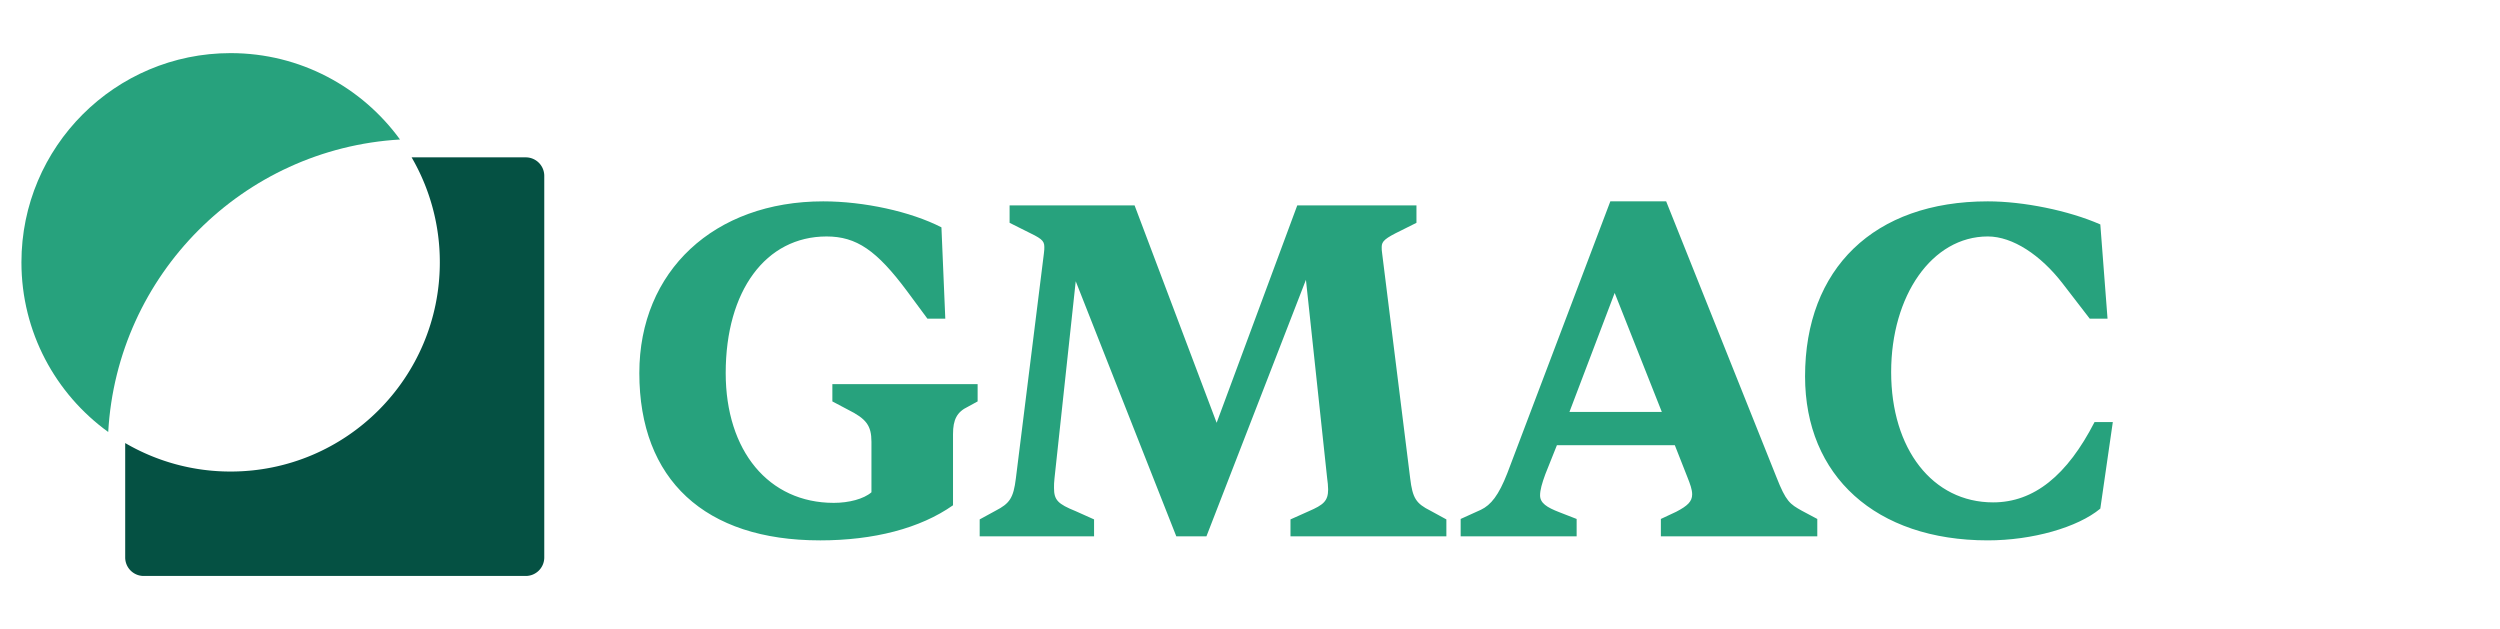
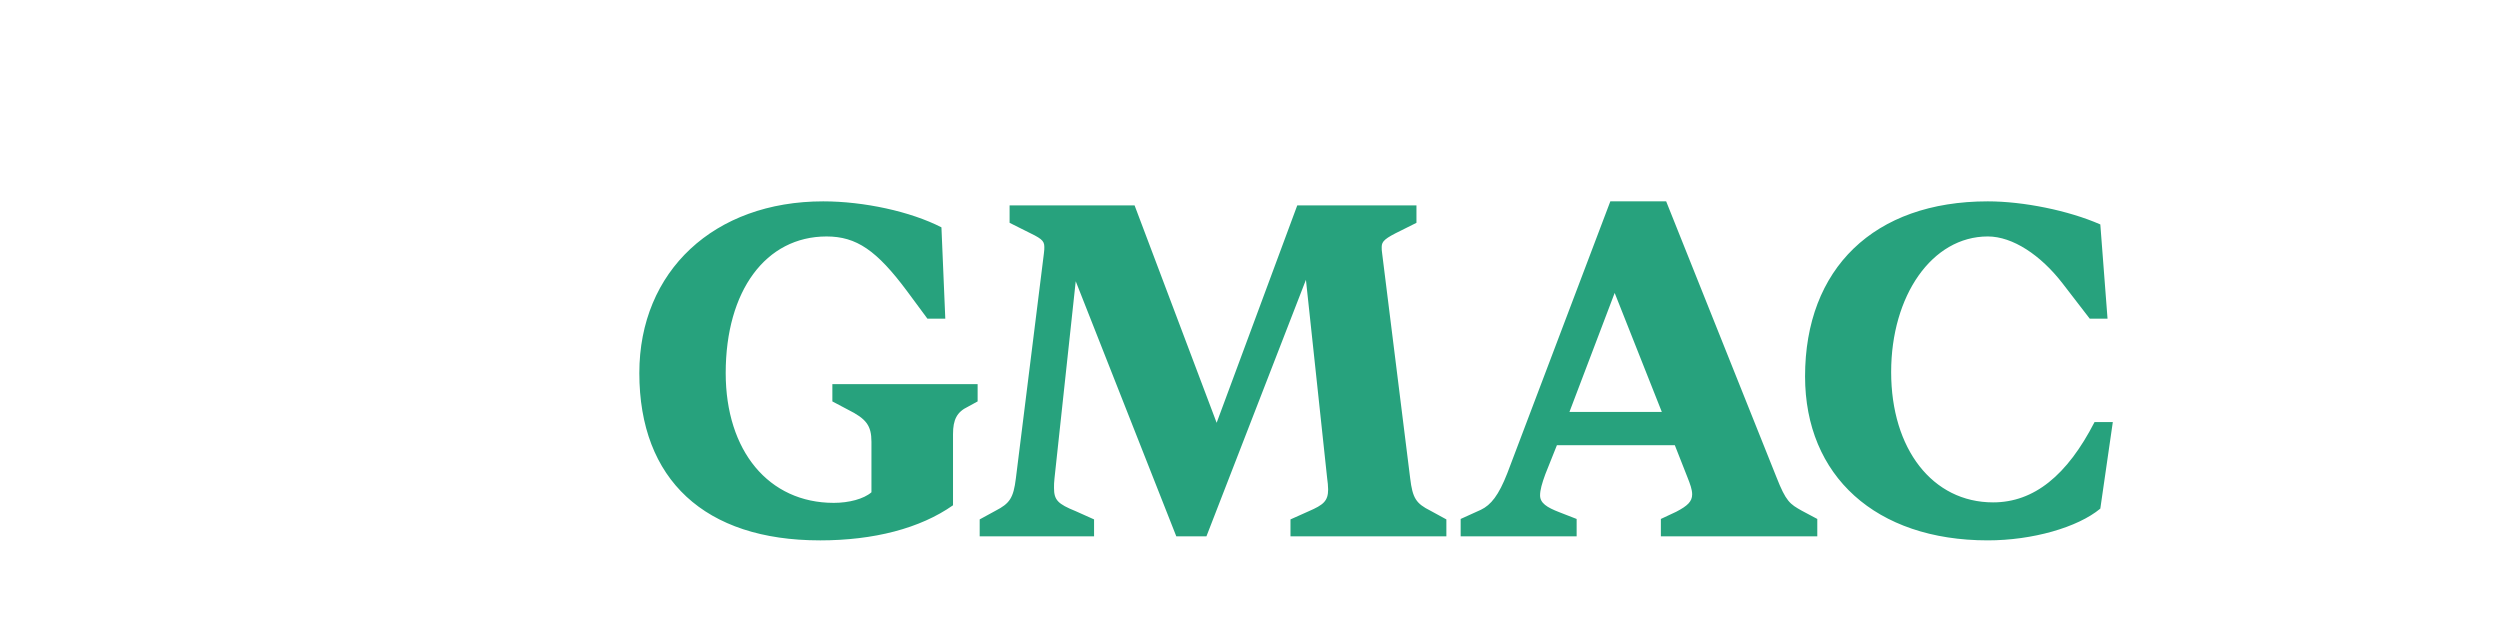
<svg xmlns="http://www.w3.org/2000/svg" id="GMAC_x5F_PrimaryLogo" version="1.1" viewBox="0 0 306 77">
  <defs>
    <style>.st0{fill:#27a27d}</style>
  </defs>
  <path class="st0" d="M243.306 66.141c-13.713 0-22.366-7.887-22.366-20.071 0-13.184 8.417-21.424 22.366-21.424 4.355 0 9.887 1.118 13.773 2.825l.883 11.536h-2.177l-3.356-4.356c-2.649-3.414-6.062-5.709-9.123-5.709-6.827 0-11.829 7.24-11.829 16.598 0 9.417 5.062 15.951 12.476 15.951 5.003 0 9.064-3.296 12.418-9.829h2.237l-1.53 10.594c-2.766 2.295-8.299 3.885-13.773 3.885ZM192.982 65.644h-14.197V63.52l2.474-1.121c1.236-.59 2.179-1.77 3.239-4.483l12.607-33.27h6.834l13.492 33.742c1.178 3.009 1.649 3.304 3.121 4.129l1.885 1.003v2.124H203.29V63.52l1.887-.885c1.354-.708 1.943-1.239 1.943-2.124 0-.59-.236-1.239-.589-2.124l-1.532-3.893h-14.434l-1.414 3.539c-.412 1.121-.647 1.947-.647 2.596 0 .944.825 1.475 2.356 2.065l2.12.826v2.124Zm4.654-29.79-5.537 14.57h11.31l-5.773-14.57ZM147.67 65.644h-3.692l-12.309-31.218-2.599 24.123c-.059.473-.059.828-.059 1.183 0 1.478.473 1.951 2.658 2.838l2.245 1.005v2.069h-14.001v-2.069l1.949-1.064c1.713-.887 2.186-1.537 2.481-3.961l3.426-27.493c.059-.473.059-.591.059-.828 0-.828-.413-1.064-2.363-2.01l-1.89-.946v-2.129h15.3l10.043 26.606 9.866-26.606h14.591v2.129l-1.891.946c-1.949.946-2.364 1.301-2.364 2.01 0 .237 0 .473.06.828l3.427 27.493c.295 2.424.708 3.074 2.481 3.961l1.949 1.064v2.069h-19.081v-2.069l2.246-1.005c1.771-.768 2.362-1.242 2.362-2.661 0-.414-.058-.946-.118-1.36l-2.599-24.3-12.178 31.395ZM100.347 66.141c-14.059 0-22.093-7.416-22.093-20.483 0-12.478 9.156-21.012 22.506-21.012 4.962 0 10.692 1.236 14.472 3.179l.473 11.183h-2.186l-2.481-3.355c-3.722-5.003-6.203-6.71-9.865-6.71-7.443 0-12.346 6.651-12.346 16.716 0 9.535 5.257 15.892 13.232 15.892 1.831 0 3.662-.471 4.607-1.295v-6.18c0-2.001-.65-2.825-2.894-3.943l-1.89-1v-2.119h17.78v2.119l-1.181.647c-1.358.647-1.831 1.589-1.831 3.355v8.711c-4.017 2.825-9.688 4.297-16.304 4.297Z" />
-   <path d="M50.382 19.261a25.491 25.491 0 0 1 3.452 12.848c0 14.142-11.465 25.607-25.606 25.607a25.493 25.493 0 0 1-12.902-3.485l-.002.001v14.003a2.263 2.263 0 0 0 2.263 2.263h46.768a2.263 2.263 0 0 0 2.263-2.263V21.524a2.263 2.263 0 0 0-2.263-2.263H50.382Z" style="fill:#055143" />
-   <path d="M13.246 52.875c1.081-19.249 16.477-34.673 35.714-35.799-4.654-6.407-12.206-10.574-20.731-10.574-14.142 0-25.606 11.465-25.606 25.607 0 8.547 4.188 16.114 10.623 20.766Z" style="fill-rule:evenodd;fill:#27a27d" />
</svg>